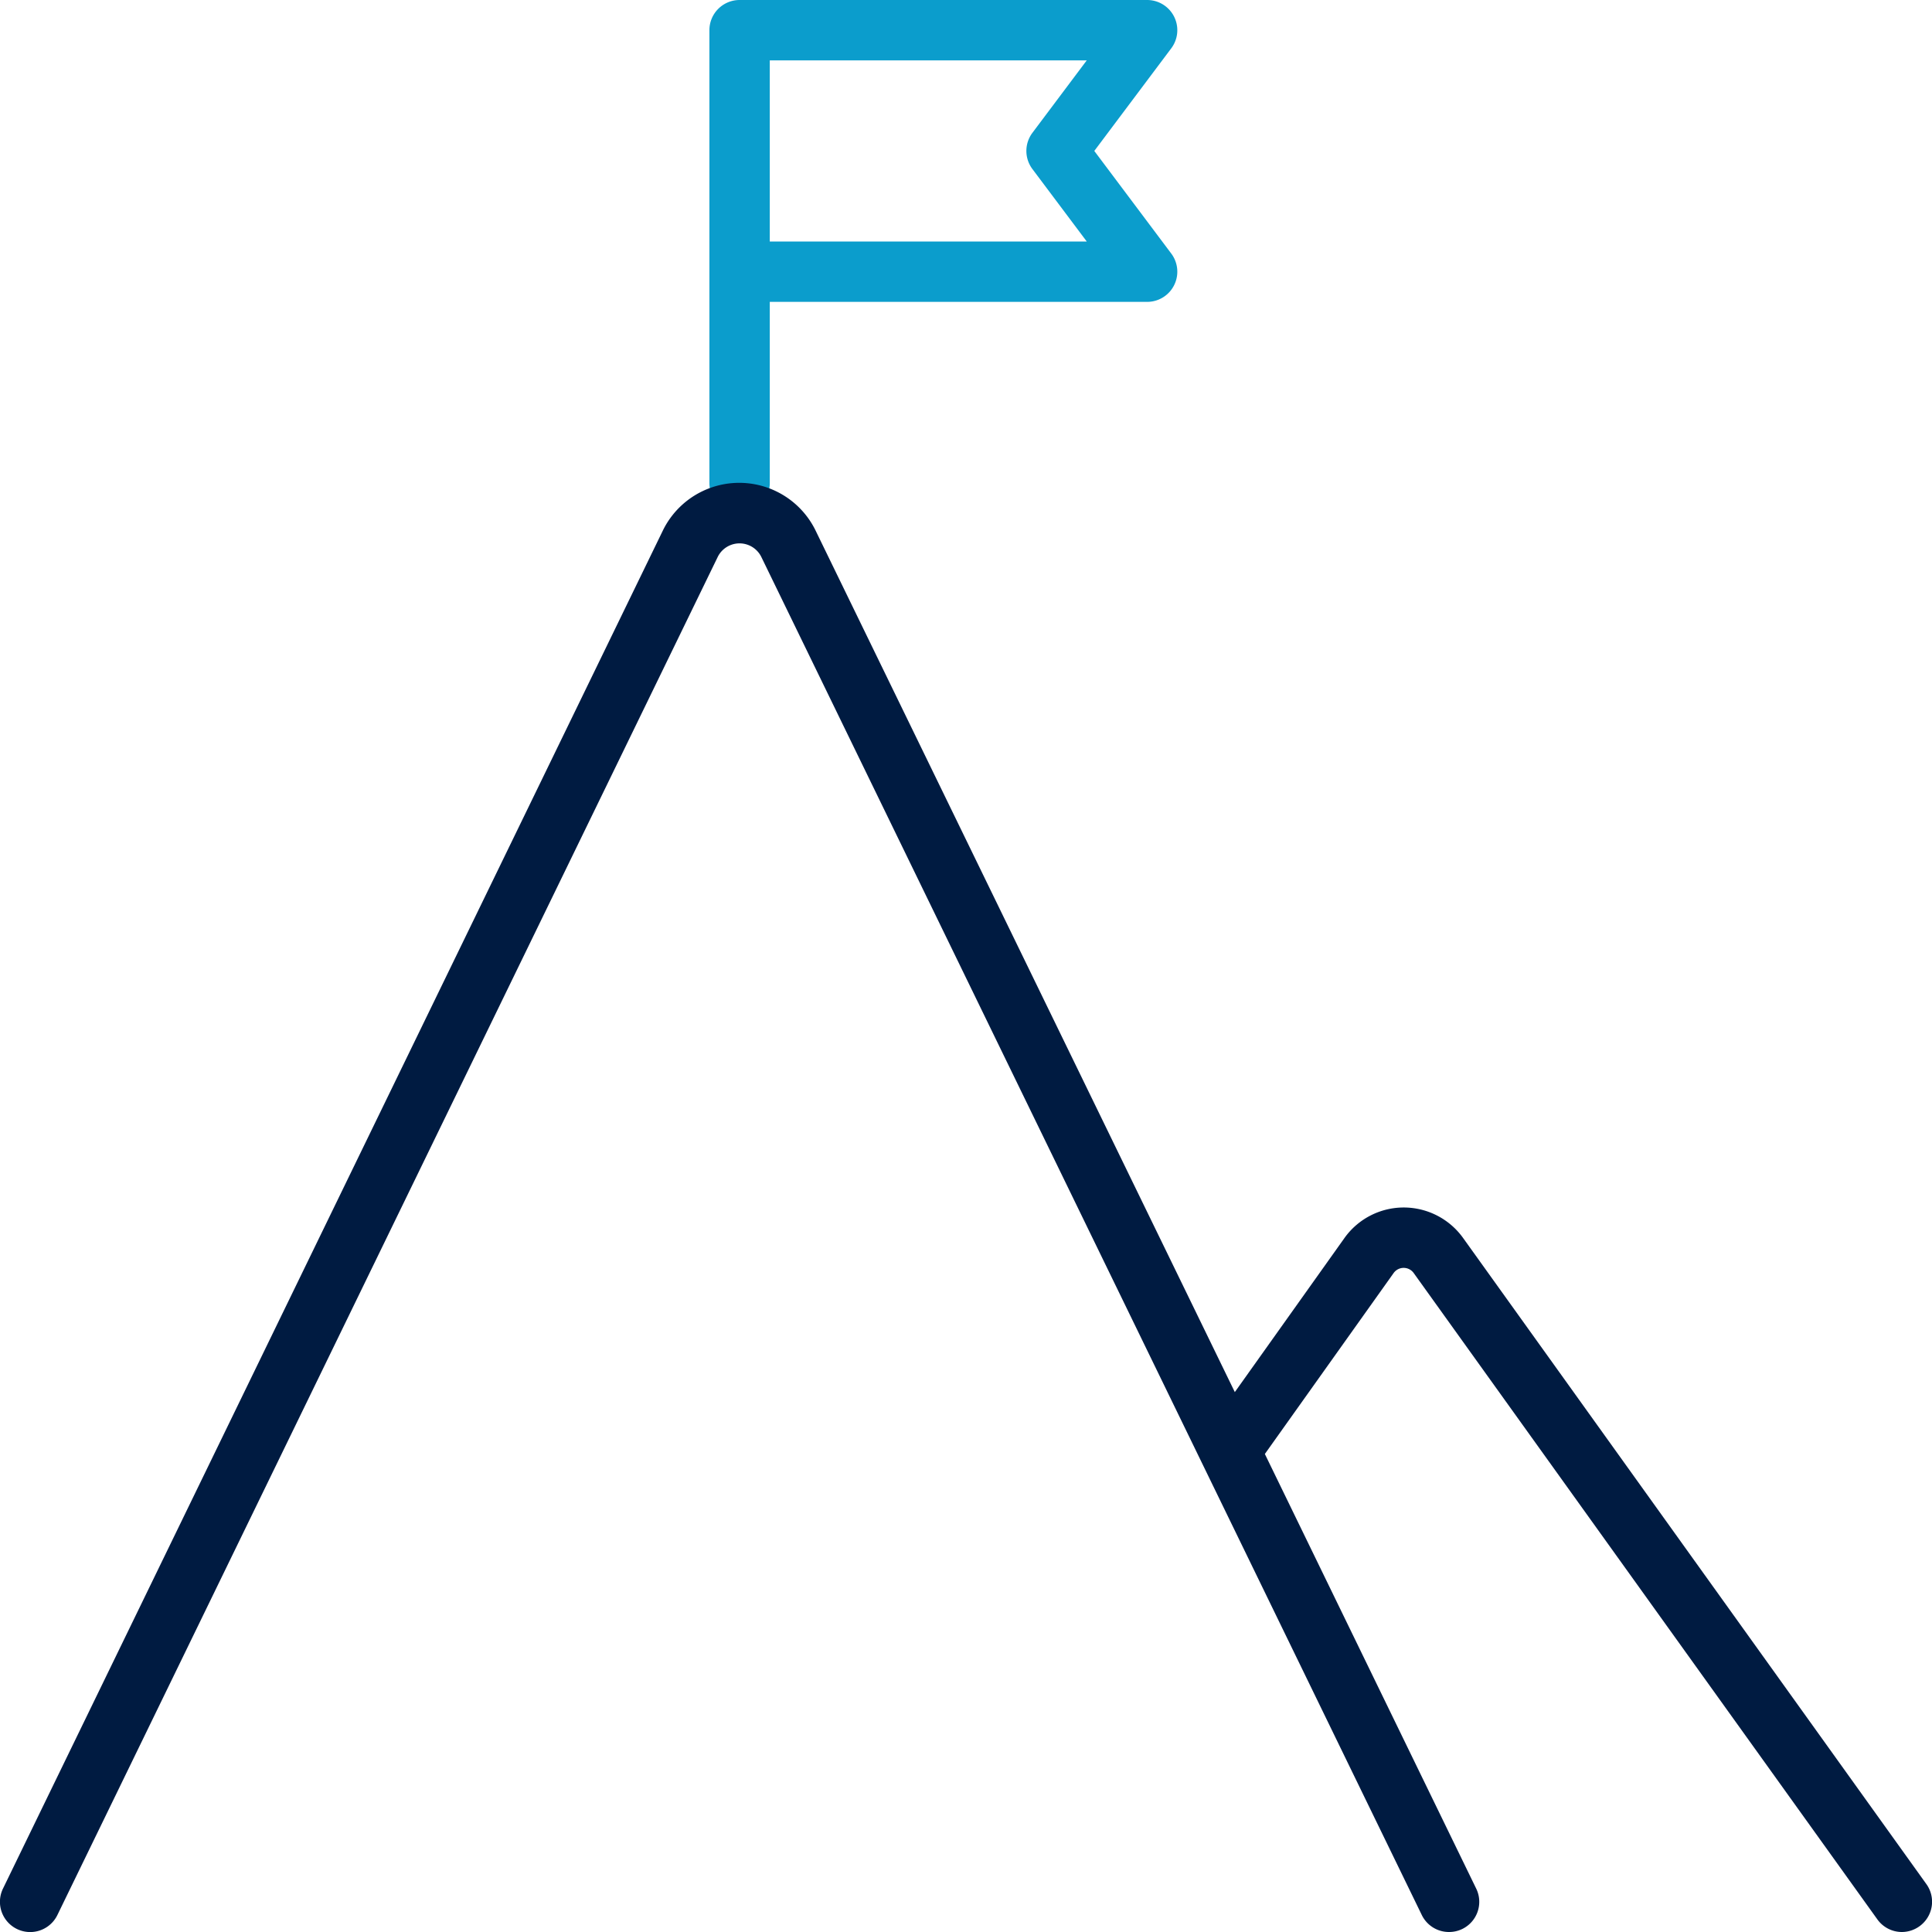
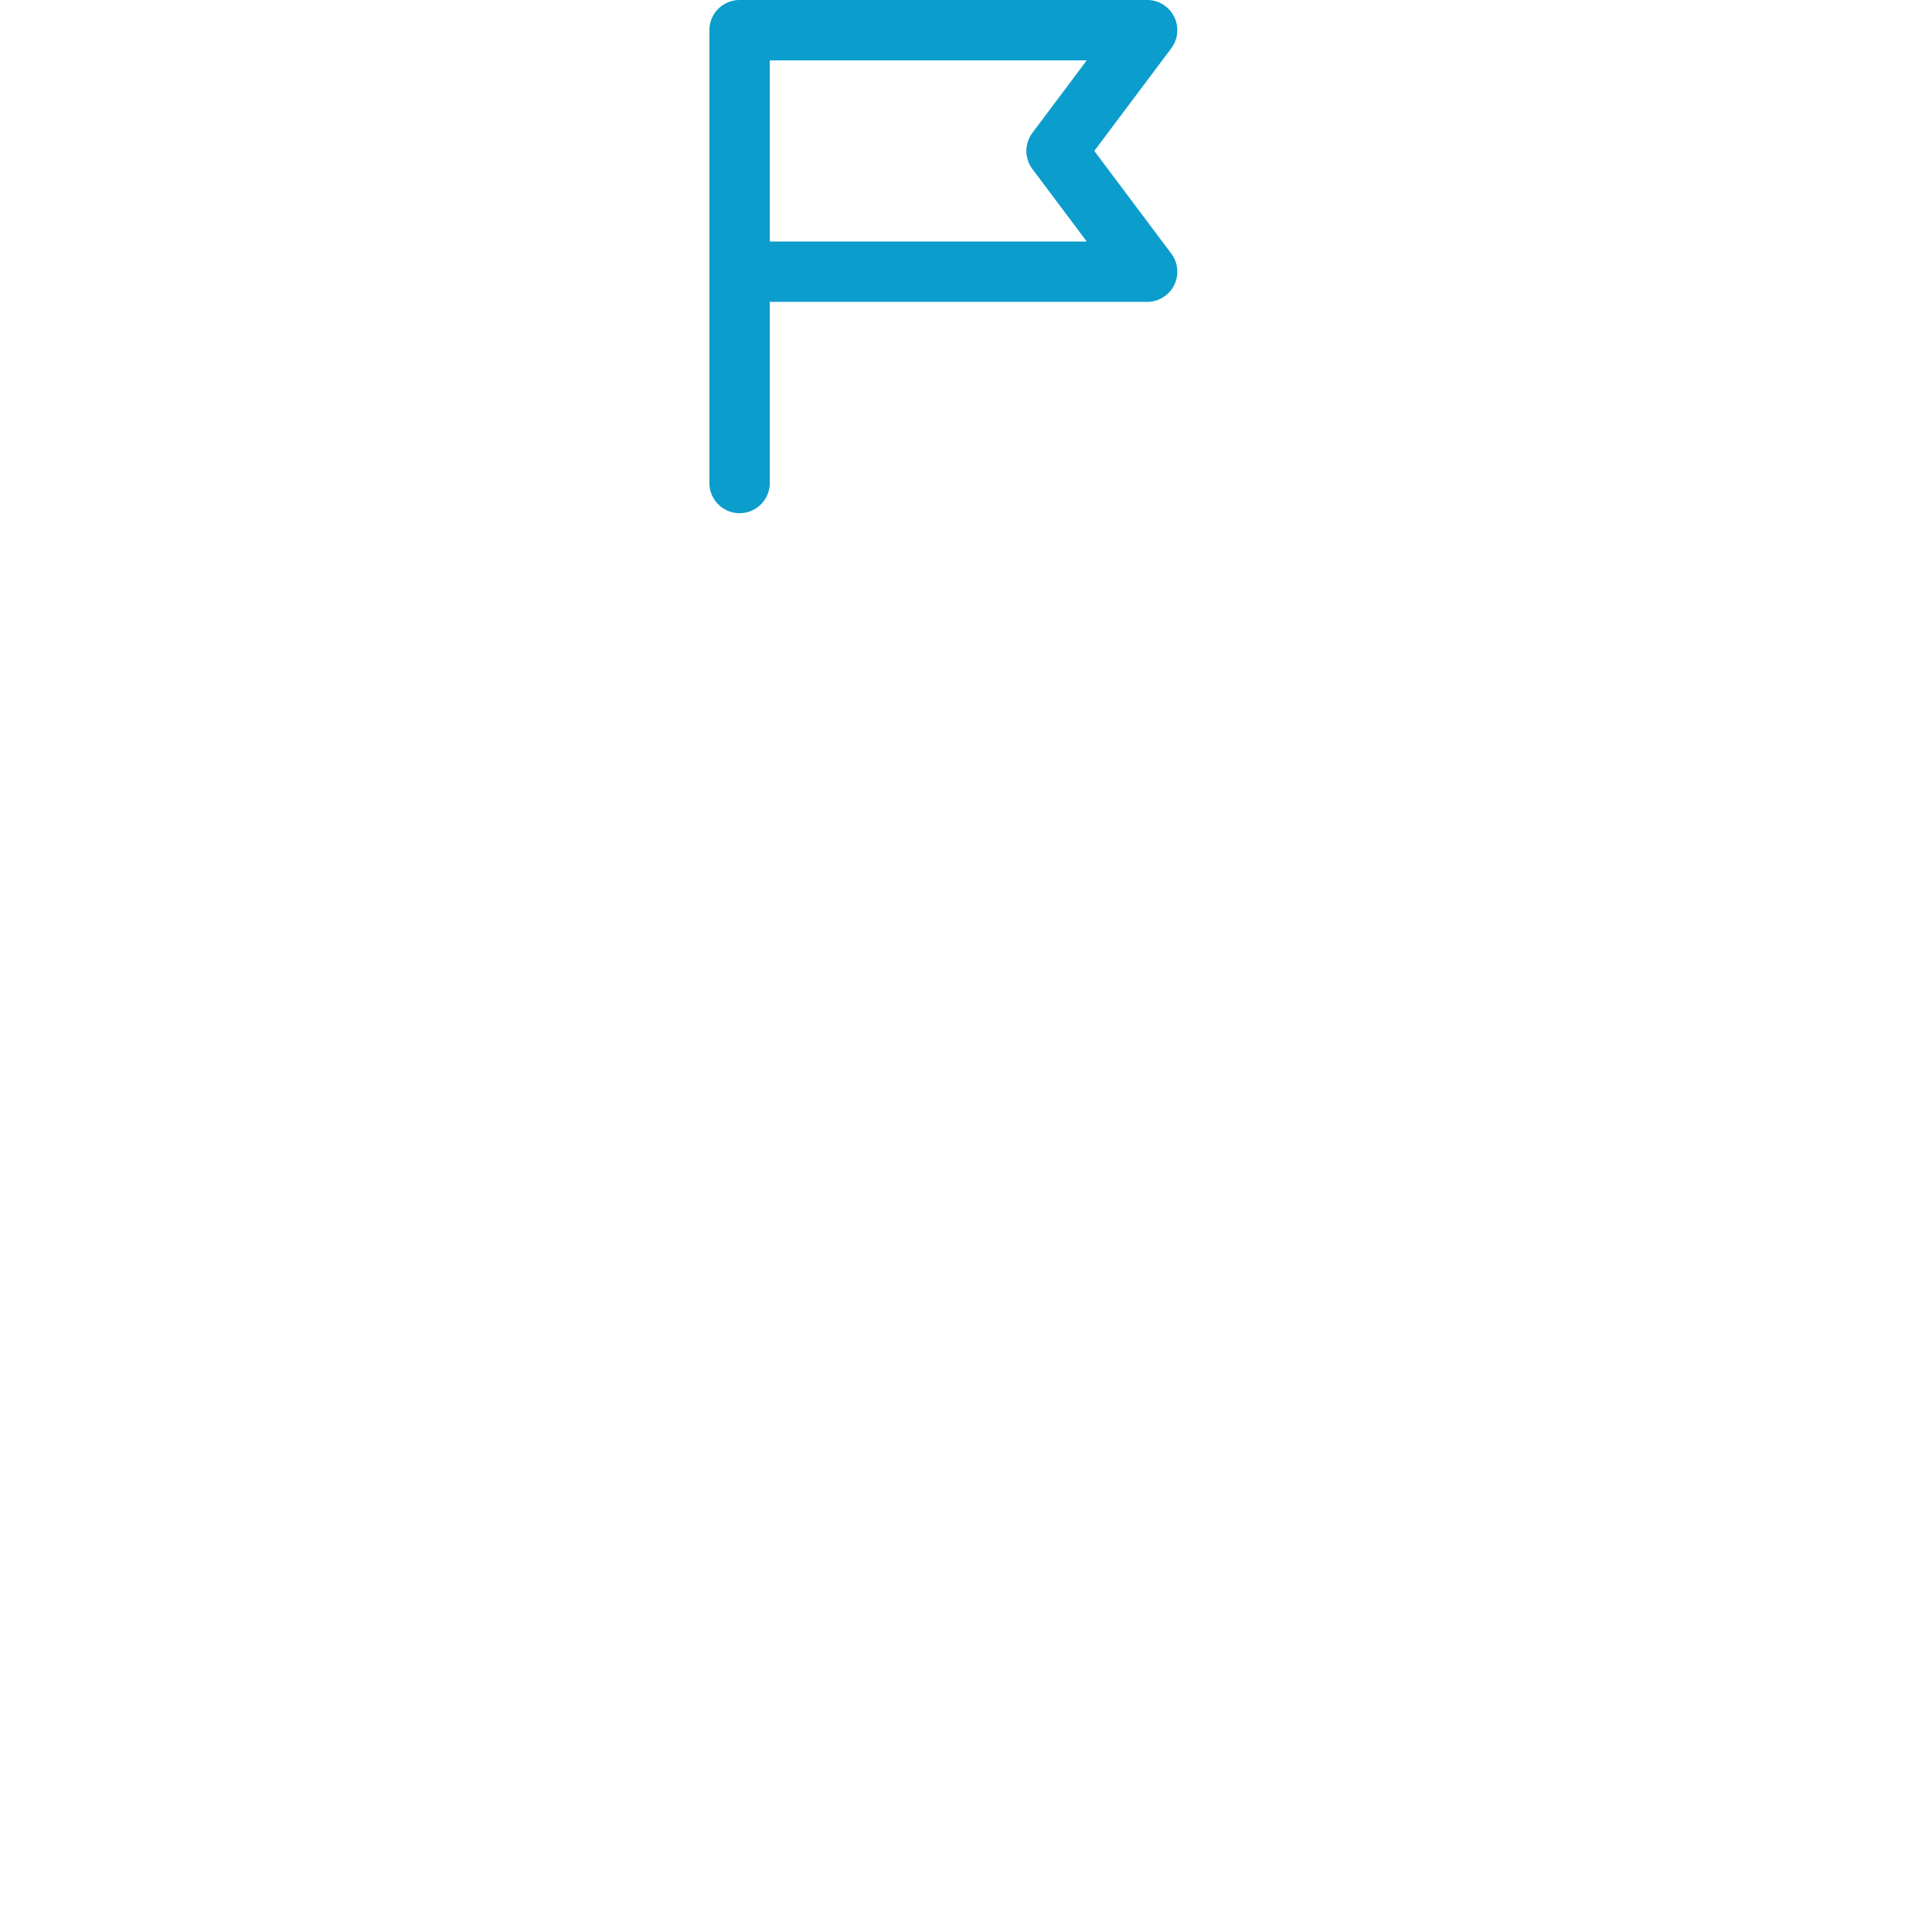
<svg xmlns="http://www.w3.org/2000/svg" id="ICON" viewBox="0 0 128 128">
  <title>pioneering</title>
  <g id="pioneering">
    <path d="M49,34a2,2,0,0,1-2-2V2a2,2,0,0,1,2-2H76a2,2,0,0,1,1.6,3.2L72.5,10l5.1,6.8A2,2,0,0,1,76,20H51V32A2,2,0,0,1,49,34Zm2-18H72l-3.6-4.8a2,2,0,0,1,0-2.4L72,4H51Z" style="fill:#0b9dcc" />
-     <path d="M127.63,124.83,96.92,82A4.84,4.84,0,0,0,93,80h0a4.82,4.82,0,0,0-3.91,2L81.81,92.23,54,35.08a5.63,5.63,0,0,0-10.05,0L.2,125.12a2,2,0,0,0,3.6,1.76l43.76-90a1.61,1.61,0,0,1,2.87,0l43.77,90A2,2,0,0,0,96,128a2,2,0,0,0,.88-.2,2,2,0,0,0,.92-2.68l-14-28.79,8.54-12A.82.82,0,0,1,93,84h0a.82.82,0,0,1,.66.34l30.71,42.81A2,2,0,0,0,126,128a2,2,0,0,0,1.17-.38A2,2,0,0,0,127.63,124.83Z" style="fill:#001b41" />
  </g>
</svg>